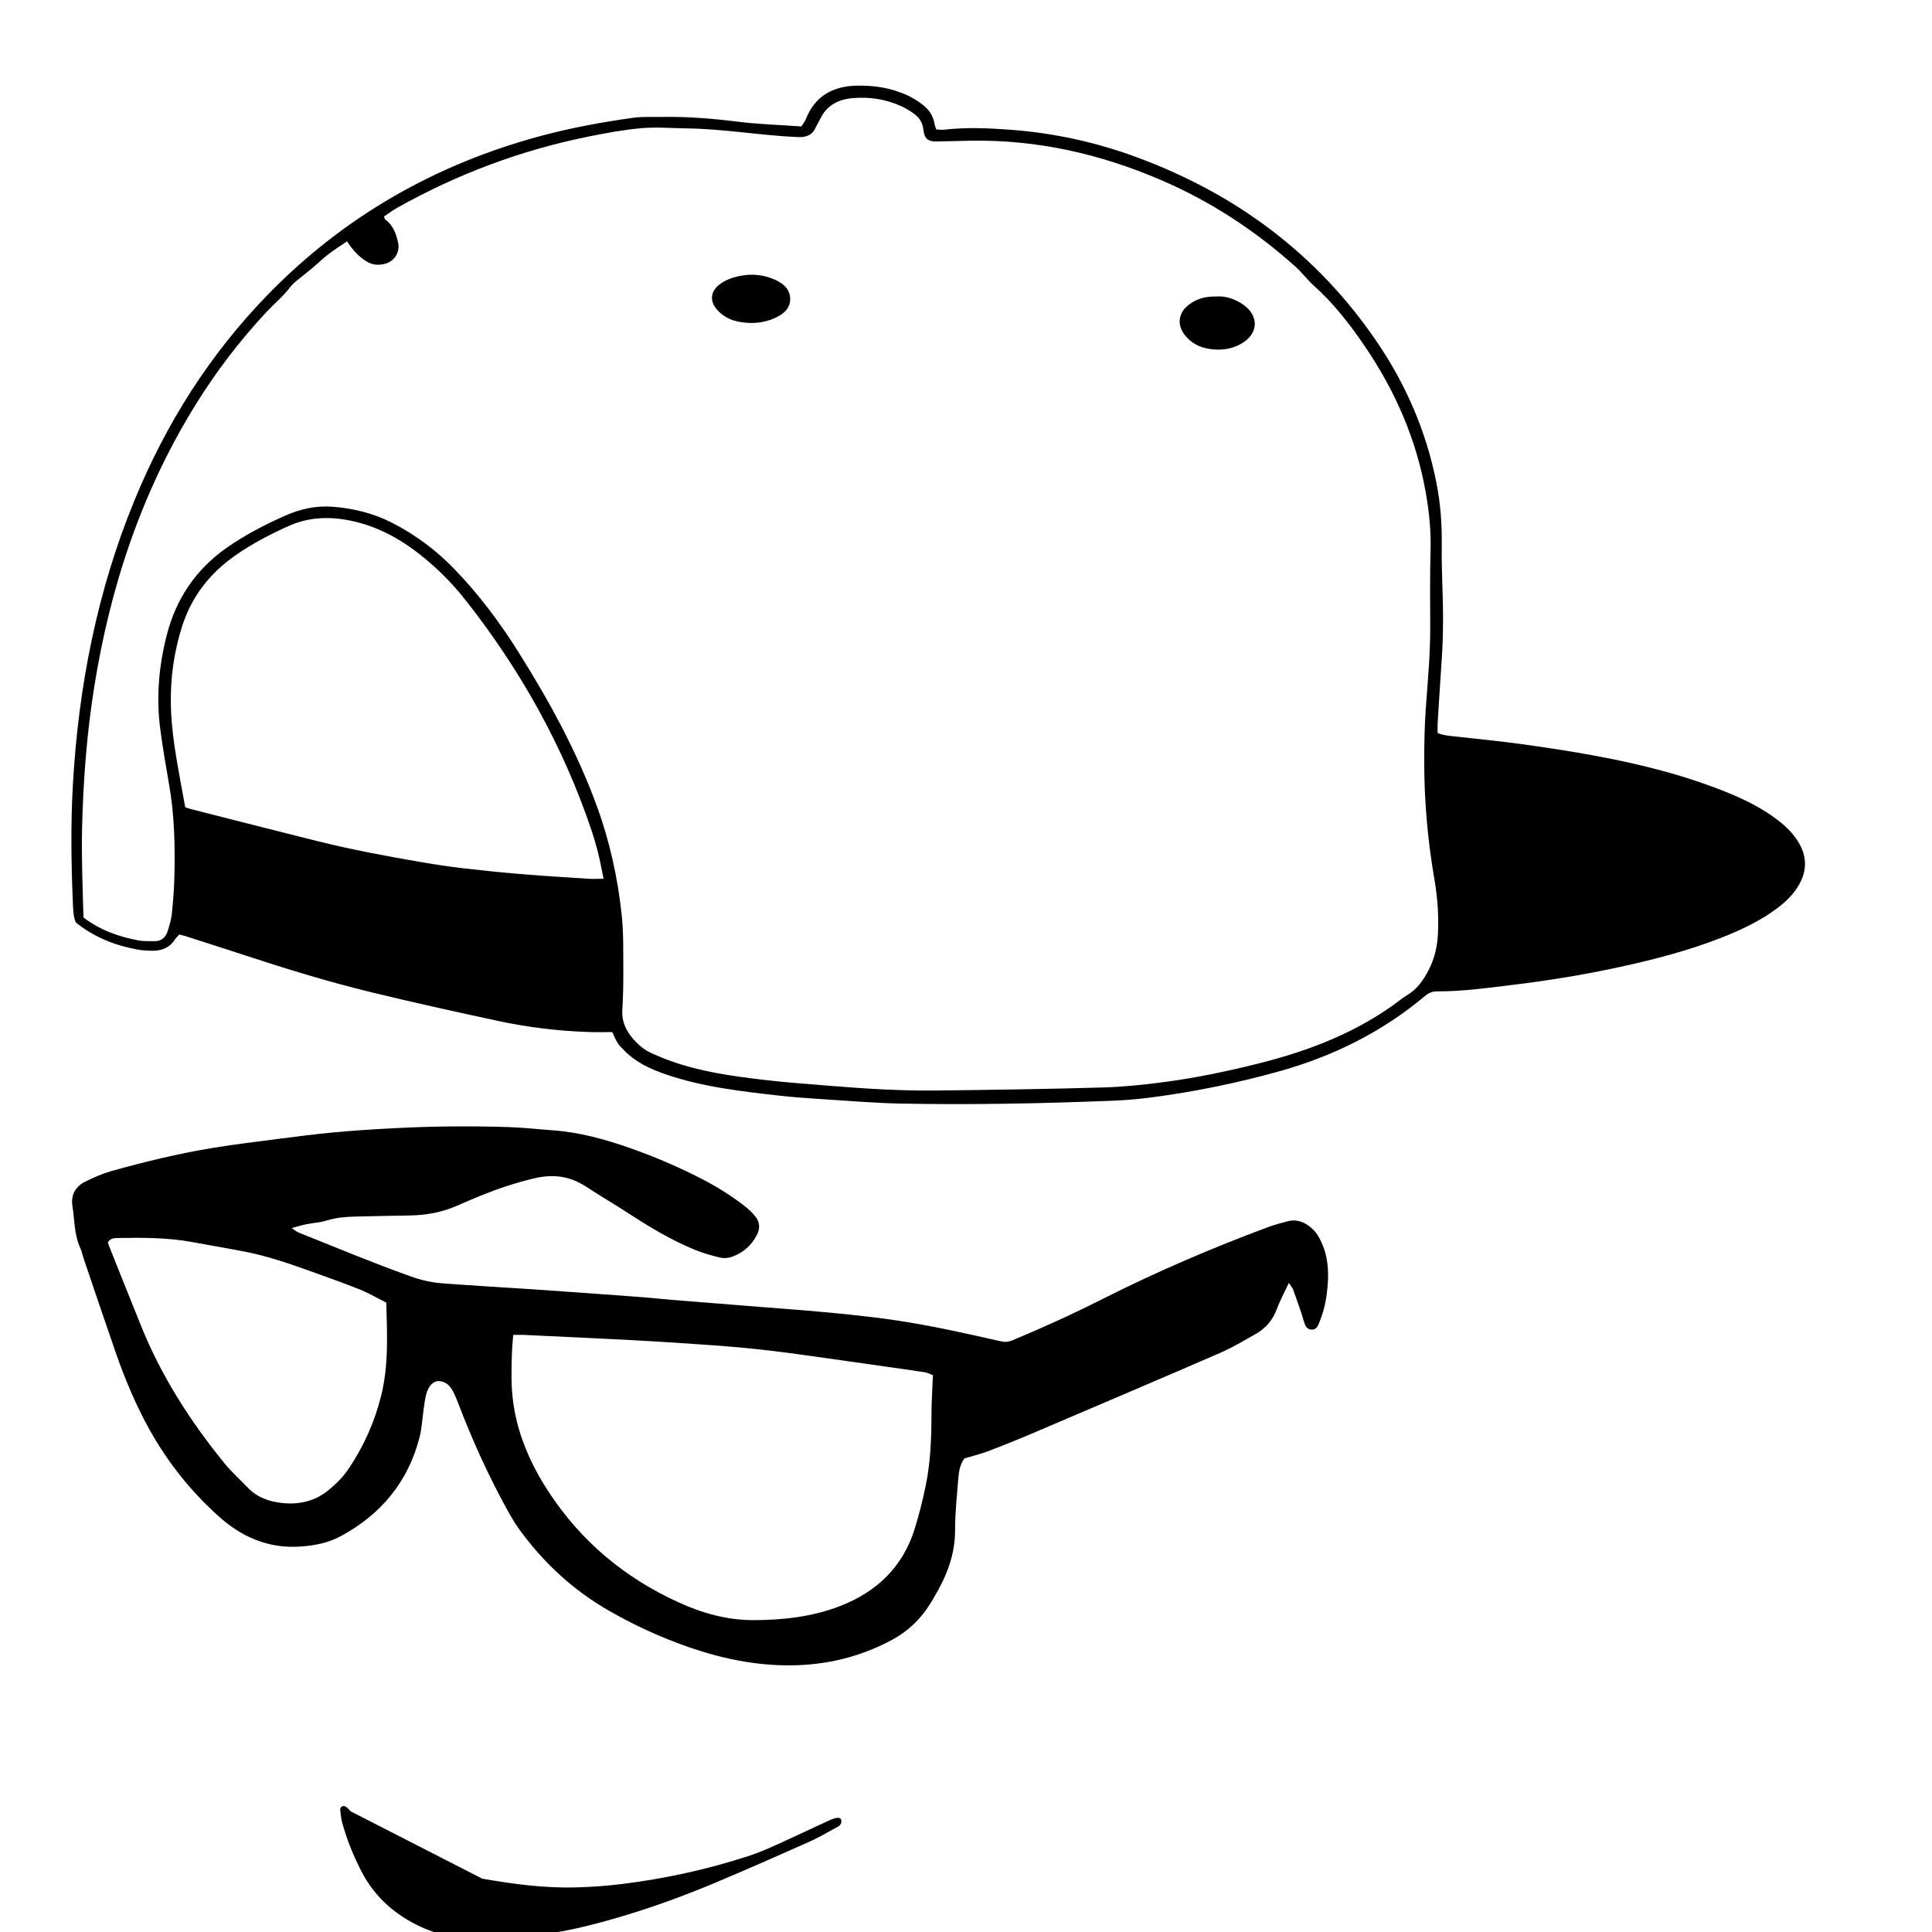
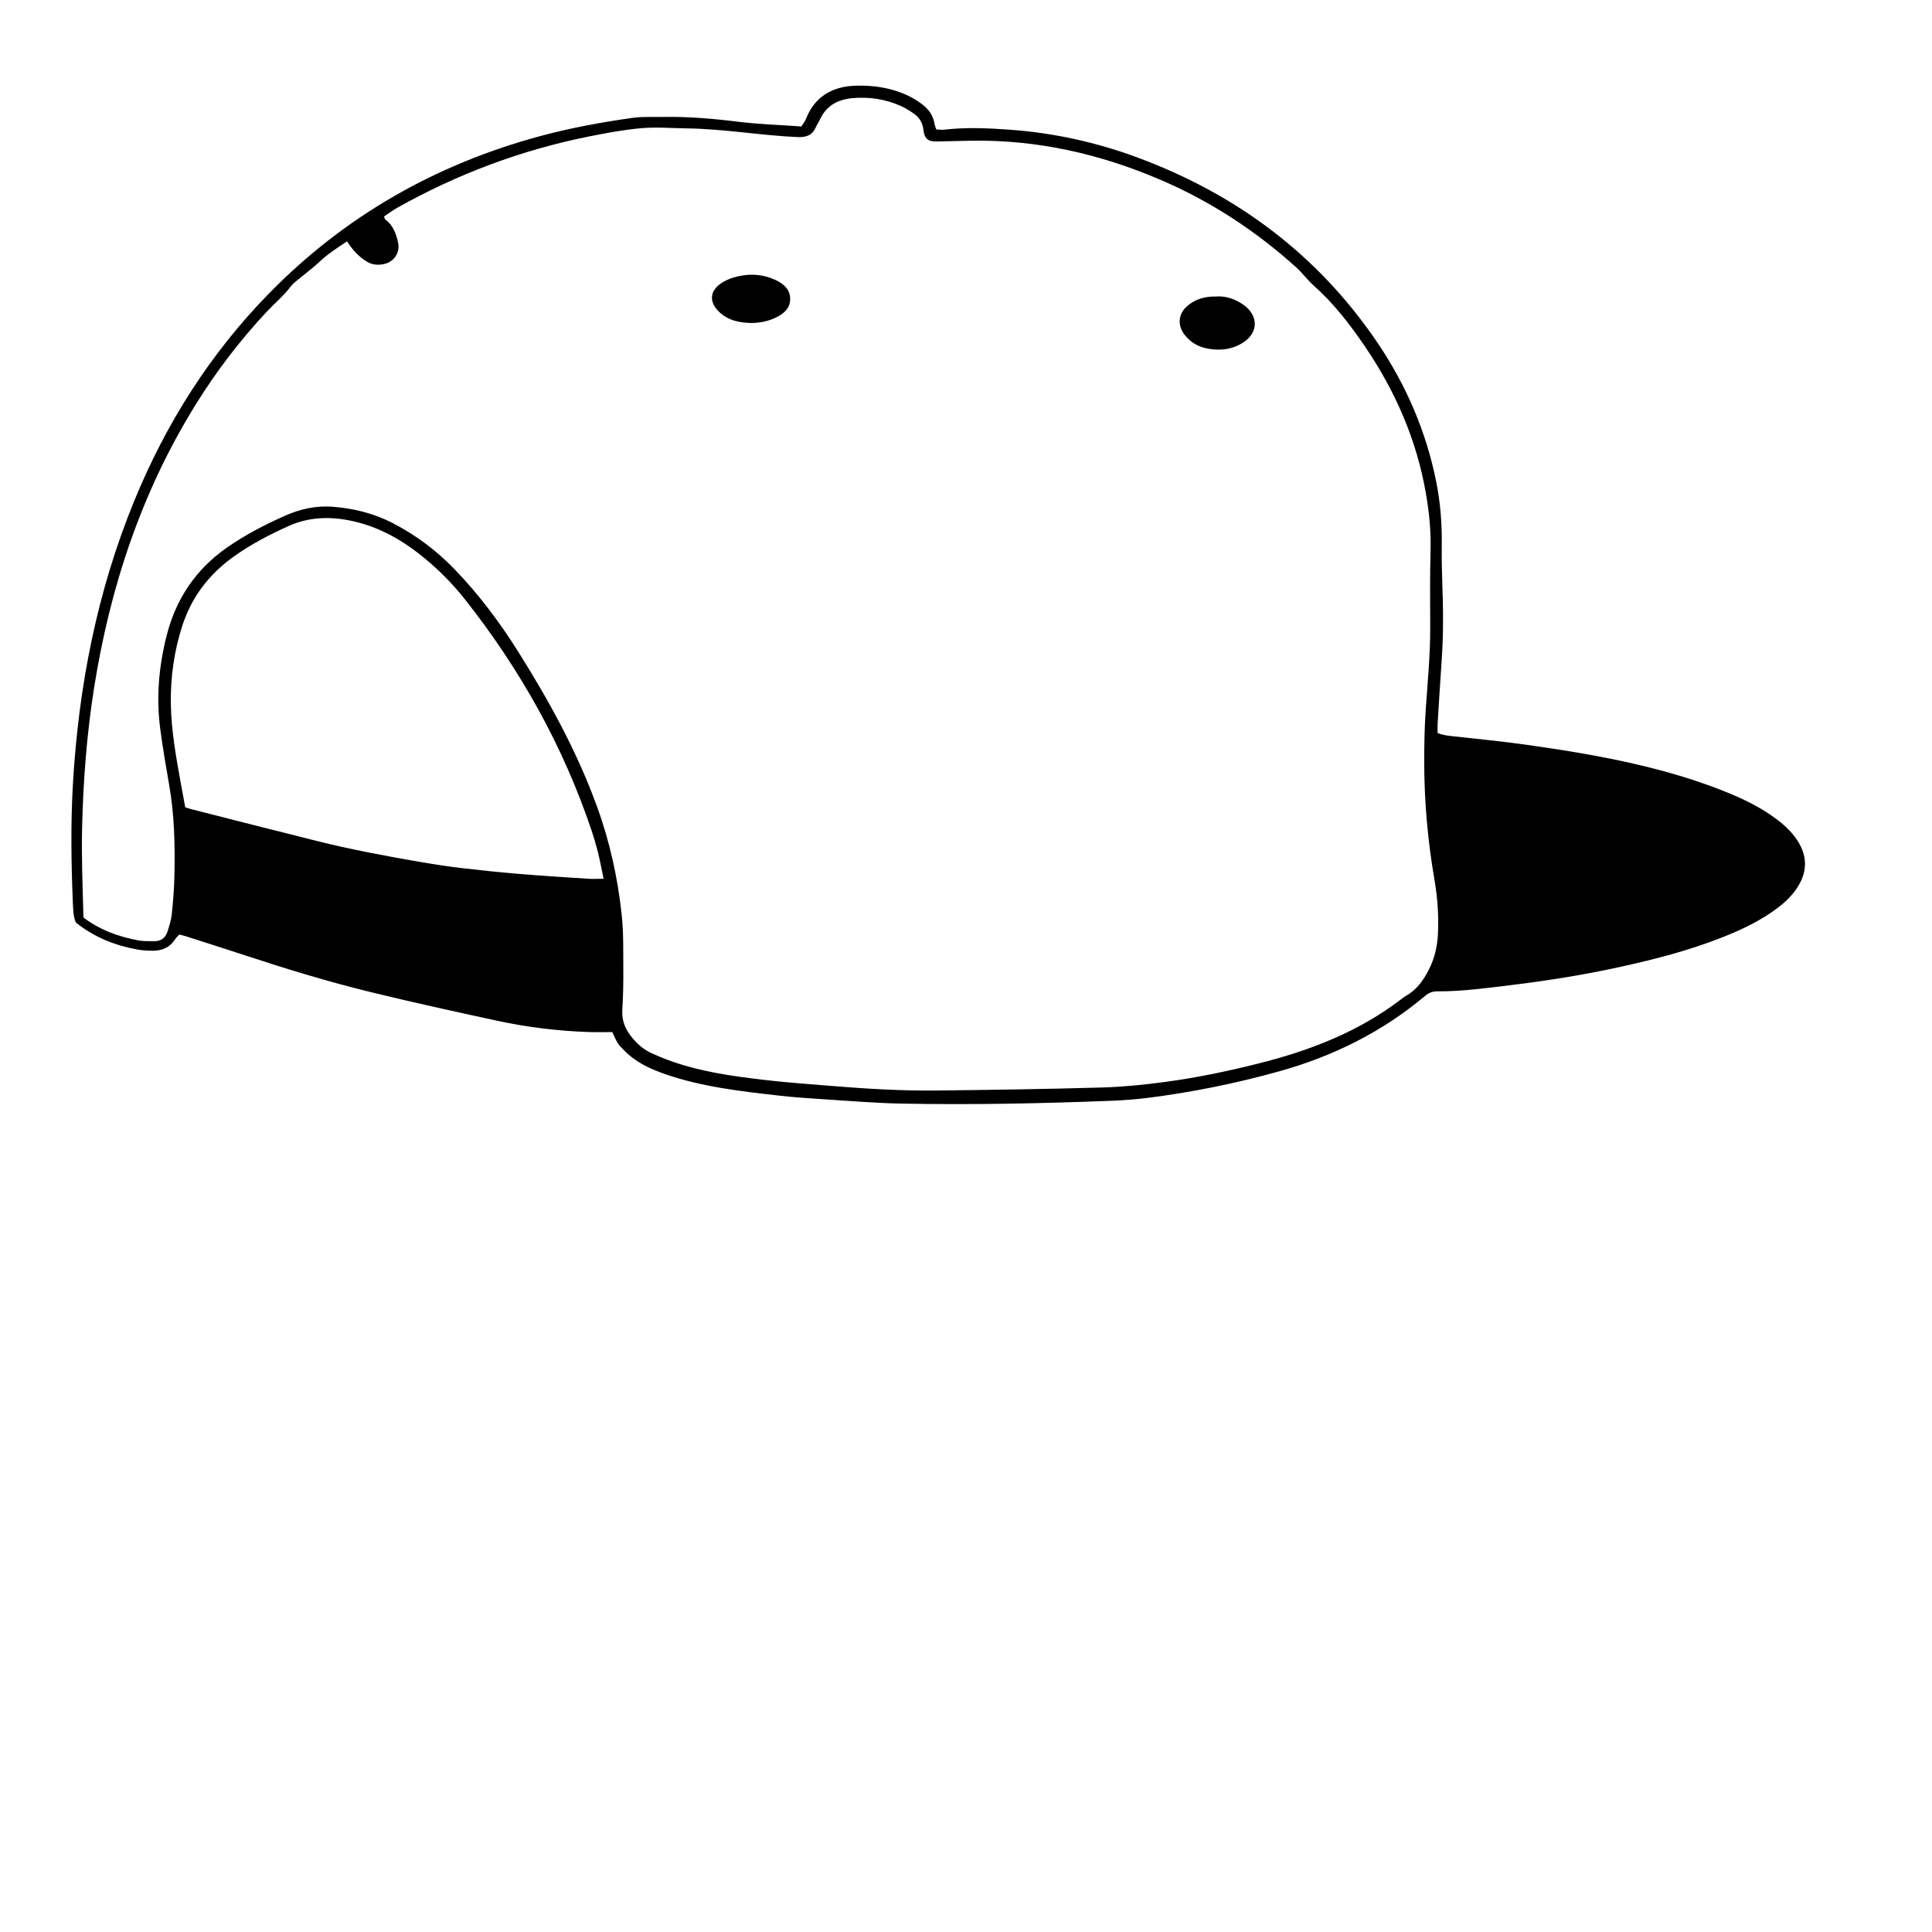
<svg xmlns="http://www.w3.org/2000/svg" version="1.1" id="Layer_1" x="0px" y="0px" viewBox="375 175 400 400" style="enable-background:new 375 175 400 400;" xml:space="preserve">
-   <path d="M447.55,549.99c-0.26-0.37-0.61-0.69-0.99-0.95c-0.19-0.13-0.57-0.14-0.77-0.03c-0.19,0.1-0.38,0.45-0.36,0.66  c0.1,0.92,0.19,1.84,0.43,2.73c0.95,3.49,2.31,6.82,3.97,10.04c2.74,5.32,6.97,9.03,12.34,11.51c4.46,2.05,9.2,2.66,14.06,2.56  c7.05-0.2,13.99-1.18,20.83-2.9c8.88-2.24,17.52-5.24,25.96-8.78c6.47-2.72,12.89-5.56,19.31-8.41c1.85-0.82,3.63-1.83,5.4-2.82  c0.67-0.38,1.63-0.67,1.45-1.75c-0.11-0.64-0.94-0.67-2.44,0.02c-3.78,1.72-7.53,3.52-11.32,5.23c-1.76,0.79-3.56,1.55-5.4,2.15  c-8.63,2.82-17.47,4.74-26.47,5.84c-3.02,0.37-6.08,0.58-9.12,0.67c-6.59,0.2-13.11-0.67-19.58-1.8" />
-   <path d="M648.84,432.79c-0.53-1.3-1.17-2.52-2.23-3.47c-1.46-1.32-3.12-1.98-5.1-1.45c-1.25,0.33-2.5,0.66-3.71,1.1  c-11.8,4.36-23.33,9.33-34.56,14.99c-6.11,3.08-12.32,5.92-18.64,8.54c-0.81,0.34-1.5,0.4-2.38,0.2  c-7.21-1.62-14.41-3.26-21.73-4.34c-6.13-0.9-12.3-1.49-18.47-2.02c-3.13-0.27-6.27-0.49-9.41-0.74  c-6.18-0.49-12.35-0.98-18.53-1.48c-1.94-0.16-3.87-0.38-5.8-0.53c-3.41-0.27-6.83-0.51-10.24-0.75c-4.34-0.31-8.67-0.63-13.01-0.92  c-6.18-0.41-12.37-0.76-18.55-1.23c-2.21-0.17-4.36-0.68-6.47-1.43c-7.83-2.8-15.5-6-23.22-9.09c-0.4-0.16-0.74-0.48-1.39-0.91  c1.2-0.32,2.06-0.6,2.95-0.78c1.45-0.29,2.96-0.37,4.35-0.8c1.89-0.59,3.81-0.75,5.75-0.8c3.7-0.09,7.4-0.17,11.1-0.22  c3.56-0.04,6.98-0.63,10.25-2.1c1.52-0.68,3.05-1.33,4.59-1.96c3.68-1.49,7.43-2.76,11.32-3.66c3.84-0.9,7.29-0.44,10.59,1.72  c3.02,1.98,6.14,3.79,9.16,5.76c4.27,2.78,8.64,5.38,13.36,7.32c1.7,0.7,3.49,1.21,5.28,1.63c0.76,0.18,1.69,0.11,2.43-0.16  c2.35-0.84,4.13-2.39,5.24-4.66c0.63-1.29,0.5-2.57-0.36-3.66c-0.68-0.86-1.51-1.63-2.38-2.3c-2.72-2.09-5.62-3.9-8.67-5.48  c-4.85-2.5-9.87-4.64-15.02-6.45c-5.16-1.81-10.4-3.25-15.89-3.64c-3.04-0.22-6.08-0.57-9.13-0.67c-4.16-0.14-8.32-0.17-12.49-0.13  c-3.79,0.04-7.59,0.17-11.38,0.37c-4.06,0.21-8.13,0.47-12.18,0.84c-3.96,0.37-7.9,0.88-11.84,1.39c-4.4,0.57-8.81,1.1-13.18,1.81  c-7.21,1.18-14.3,2.89-21.33,4.87c-1.76,0.5-3.46,1.27-5.12,2.07c-2.14,1.02-3.18,2.73-2.8,5.18c0.46,2.9,0.35,5.91,1.64,8.67  c0.31,0.66,0.43,1.41,0.67,2.11c2.2,6.48,4.37,12.96,6.62,19.42c1.95,5.59,4.22,11.05,7.13,16.23c3.75,6.68,8.48,12.6,14.15,17.7  c4.75,4.29,10.29,6.77,16.93,6.32c3.01-0.2,5.89-0.77,8.51-2.2c8.28-4.51,13.87-11.24,16.22-20.46c0.48-1.87,0.56-3.84,0.84-5.76  c0.15-1,0.25-2.02,0.5-3c0.45-1.77,1.44-2.86,2.64-2.84c1.46,0.03,2.35,0.99,2.97,2.19c0.46,0.9,0.84,1.85,1.2,2.8  c2.79,7.26,5.99,14.33,9.72,21.16c0.84,1.54,1.72,3.08,2.74,4.5c5.05,6.99,11.26,12.72,18.79,17c3.87,2.2,7.85,4.15,11.97,5.8  c7.5,3.01,15.21,5.12,23.38,5.38c8.14,0.26,15.8-1.37,22.98-5.21c3.25-1.74,5.88-4.18,7.84-7.29c0.98-1.56,1.9-3.18,2.71-4.84  c1.63-3.36,2.61-6.86,2.59-10.67c-0.01-3.51,0.38-7.02,0.65-10.52c0.11-1.47,0.33-2.94,1.27-4.28c1.71-0.52,3.51-0.96,5.22-1.62  c3.28-1.25,6.53-2.58,9.76-3.96c12.66-5.4,25.33-10.79,37.96-16.27c2.53-1.1,4.93-2.54,7.34-3.9c2.07-1.17,3.56-2.86,4.4-5.16  c0.63-1.72,1.53-3.35,2.51-5.44c0.49,0.74,0.74,1.01,0.86,1.33c0.57,1.56,1.12,3.13,1.65,4.7c0.3,0.87,0.5,1.78,0.84,2.63  c0.25,0.64,0.77,1.05,1.51,1.01c0.63-0.03,1-0.45,1.23-0.99c0.88-2.05,1.49-4.2,1.75-6.4C650.13,439.49,650.18,436.08,648.84,432.79  z M453.93,463.9c-1.34,5.44-3.6,10.49-6.7,15.12c-1.16,1.74-2.72,3.29-4.36,4.61c-2.7,2.18-5.92,2.91-9.38,2.56  c-2.74-0.28-5.22-1.15-7.19-3.19c-1.6-1.66-3.34-3.22-4.79-5c-7.04-8.64-13.03-17.94-17.23-28.31c-2.22-5.48-4.4-10.97-6.6-16.46  c-0.14-0.34-0.24-0.69-0.35-1c0.46-0.81,1.21-0.9,1.94-0.91c5.18-0.09,10.35-0.12,15.48,0.83c3.63,0.67,7.27,1.28,10.89,1.98  c4.45,0.86,8.74,2.3,13,3.83c3.56,1.28,7.13,2.53,10.65,3.93c1.96,0.78,3.8,1.86,5.68,2.79  C455.16,451.24,455.48,457.62,453.93,463.9z M568.07,461.39c-0.08,2.12-0.22,4.25-0.22,6.37c-0.01,5-0.18,10-1.21,14.91  c-0.62,2.98-1.35,5.95-2.26,8.85c-2.45,7.88-7.85,13.05-15.41,15.98c-5.75,2.23-11.79,2.92-17.95,2.93  c-5.49,0.01-10.61-1.44-15.51-3.67c-11.12-5.06-20.18-12.6-26.9-22.86c-3.01-4.59-5.37-9.48-6.66-14.85  c-0.76-3.16-1.08-6.38-1.05-9.63c0.02-2.58,0.06-5.15,0.36-8.04c0.95,0,1.59-0.03,2.23,0c7.02,0.33,14.04,0.65,21.06,1.01  c4.06,0.21,8.12,0.46,12.18,0.73c4.15,0.28,8.3,0.56,12.44,0.95c3.68,0.35,7.35,0.8,11.01,1.3c5.95,0.8,11.89,1.68,17.83,2.52  c2.83,0.4,5.67,0.79,8.5,1.23c0.53,0.08,1.02,0.36,1.65,0.6C568.13,460.32,568.09,460.85,568.07,461.39z" />
  <g>
    <path d="M746.49,348.11c-1.32-1.71-2.97-3.04-4.72-4.26c-2.82-1.96-5.9-3.45-9.07-4.74c-8.94-3.64-18.25-5.95-27.71-7.69   c-4.99-0.92-10.02-1.68-15.05-2.37c-4.58-0.63-9.18-1.07-13.77-1.58c-1.18-0.13-2.35-0.22-3.53-0.71c0-0.77-0.03-1.41,0.01-2.04   c0.27-4.43,0.55-8.86,0.85-13.29c0.37-5.36,0.3-10.73,0.1-16.09c-0.09-2.49-0.13-4.99-0.1-7.49c0.06-4.36-0.27-8.69-1.12-12.97   c-2.1-10.58-6.3-20.29-12.36-29.18c-12.34-18.11-29.11-30.53-49.54-38.1c-8.52-3.16-17.35-5.09-26.45-5.75   c-4.54-0.33-9.05-0.52-13.57,0c-0.52,0.06-1.06-0.03-1.61-0.05c-0.16-0.48-0.32-0.82-0.37-1.17c-0.27-1.76-1.25-3.07-2.63-4.09   c-0.89-0.66-1.83-1.26-2.83-1.73c-3.41-1.61-7.07-2.18-10.8-2.07c-4.84,0.14-8.53,2.19-10.38,6.93c-0.19,0.49-0.55,0.91-0.92,1.51   c-4.46-0.32-8.9-0.45-13.29-1c-5.15-0.64-10.3-1.06-15.49-0.97c-2.03,0.04-4.1-0.1-6.1,0.18c-6.4,0.9-12.76,2.06-19.02,3.74   c-21.73,5.84-40.64,16.57-56.4,32.7c-12.12,12.4-21.22,26.78-27.79,42.78c-7.74,18.84-11.58,38.55-12.74,58.82   c-0.46,8.04-0.35,16.1-0.02,24.14c0.07,1.57,0.07,3.14,0.62,4.41c3.87,3.11,8.14,4.77,12.76,5.61c1.08,0.2,2.2,0.26,3.3,0.25   c1.86-0.02,3.42-0.7,4.47-2.33c0.24-0.37,0.58-0.67,0.89-1.03c0.54,0.14,0.98,0.24,1.42,0.38c4.04,1.3,8.09,2.58,12.13,3.91   c8.69,2.86,17.43,5.53,26.32,7.69c8.61,2.1,17.27,4,25.93,5.87c6.24,1.35,12.57,2.12,18.96,2.34c1.65,0.06,3.31,0.01,4.89,0.01   c1.18,2.62,1.26,2.54,2.45,3.78c2.4,2.47,5.39,3.85,8.56,4.95c7.66,2.64,15.66,3.53,23.65,4.44c2.94,0.33,5.89,0.53,8.85,0.72   c5.35,0.34,10.71,0.8,16.07,0.91c14.62,0.29,29.24-0.01,43.85-0.58c2.49-0.1,4.99-0.29,7.47-0.6c9.18-1.16,18.22-3,27.14-5.48   c11.19-3.12,21.39-8.17,30.3-15.67c0.78-0.66,1.54-0.9,2.5-0.9c5.1,0.02,10.15-0.68,15.19-1.29c7.61-0.92,15.19-2.14,22.68-3.78   c7.13-1.56,14.19-3.39,21-6.07c3.54-1.39,6.97-2.98,10.13-5.11c1.85-1.25,3.58-2.63,4.94-4.43   C749.44,355.74,749.43,351.92,746.49,348.11z M496.65,356.93c-4.7-0.31-9.41-0.6-14.1-0.99c-3.96-0.33-7.91-0.74-11.85-1.2   c-2.84-0.33-5.67-0.77-8.49-1.25c-7.19-1.23-14.35-2.57-21.43-4.33c-8.77-2.18-17.53-4.43-26.29-6.66   c-0.35-0.09-0.69-0.22-1.14-0.36c-0.3-1.65-0.6-3.27-0.9-4.9c-0.99-5.46-1.99-10.91-2.08-16.48c-0.09-5.5,0.66-10.84,2.34-16.1   c1.97-6.16,5.71-10.94,10.92-14.6c3.48-2.45,7.26-4.42,11.14-6.16c4-1.8,8.19-2,12.48-1.17c5.68,1.1,10.56,3.76,15.03,7.34   c3.34,2.67,6.34,5.68,8.98,9.02c11.44,14.48,20.34,30.37,26.23,47.89c0.5,1.49,0.94,3,1.32,4.52c0.42,1.69,0.74,3.42,1.16,5.44   C498.66,356.94,497.65,357,496.65,356.93z M672.71,368.37c-0.13,2.62-0.71,5.12-1.92,7.46c-1.12,2.17-2.5,4.11-4.68,5.34   c-0.32,0.18-0.62,0.41-0.91,0.63c-8.89,6.84-19.1,10.76-29.86,13.44c-6.28,1.57-12.61,2.89-19.02,3.75   c-4.3,0.58-8.65,1.03-12.98,1.16c-11.47,0.33-22.94,0.5-34.42,0.63c-7.31,0.08-14.61-0.36-21.9-0.96   c-4.7-0.39-9.41-0.71-14.09-1.27c-6.42-0.77-12.83-1.66-18.97-3.85c-1.39-0.49-2.76-1.06-4.1-1.66c-1.54-0.7-2.79-1.79-3.88-3.08   c-1.42-1.68-2.28-3.52-2.14-5.81c0.17-2.77,0.23-5.55,0.21-8.32c-0.03-3.79,0.07-7.61-0.33-11.37c-0.82-7.74-2.49-15.3-5.18-22.65   c-4.12-11.28-9.85-21.7-16.21-31.82c-3.85-6.13-8.17-11.9-13.2-17.11c-3.75-3.89-8.03-7.11-12.84-9.59   c-3.92-2.02-8.15-3.06-12.5-3.38c-3.35-0.25-6.64,0.47-9.72,1.84c-4.23,1.88-8.35,4-12.14,6.66c-6.39,4.48-10.49,10.56-12.42,18.14   c-1.64,6.44-2.2,12.94-1.31,19.53c0.5,3.75,1.13,7.49,1.79,11.23c1.12,6.32,1.27,12.69,1.12,19.08c-0.06,2.59-0.26,5.18-0.53,7.75   c-0.13,1.27-0.51,2.53-0.91,3.75c-0.41,1.26-1.33,1.99-2.71,1.97c-1.11-0.02-2.24,0.04-3.31-0.16c-4.03-0.76-7.85-2.08-11.37-4.74   c-0.17-6.3-0.43-12.49-0.28-18.69c0.23-9.63,0.96-19.22,2.46-28.74c3.3-20.95,9.86-40.75,21.11-58.86   c4.26-6.86,9.14-13.24,14.66-19.14c1.64-1.75,3.51-3.28,4.96-5.22c0.49-0.65,1.2-1.15,1.84-1.68c1.35-1.13,2.78-2.17,4.05-3.37   c1.76-1.67,3.77-2.96,5.77-4.29c1.11,1.71,2.4,3.17,4.12,4.21c1.19,0.72,2.48,0.76,3.76,0.43c1.87-0.48,3.1-2.33,2.71-4.26   c-0.38-1.88-1.02-3.7-2.69-4.92c-0.11-0.08-0.12-0.31-0.23-0.62c0.88-0.58,1.76-1.25,2.72-1.79c12.42-6.98,25.61-11.92,39.57-14.74   c3.62-0.73,7.27-1.41,10.94-1.74c3.12-0.27,6.28,0,9.43,0.04c7.68,0.1,15.26,1.46,22.93,1.8c1.81,0.08,3.05-0.36,3.8-2.04   c0.26-0.59,0.63-1.13,0.91-1.72c1.33-2.82,3.74-4.03,6.66-4.3c3.46-0.31,6.83,0.19,10.02,1.62c0.92,0.41,1.79,0.95,2.63,1.53   c1.19,0.82,1.9,1.91,2.06,3.44c0.19,1.82,0.98,2.41,2.73,2.38c2.4-0.05,4.81-0.12,7.21-0.16c13.62-0.21,26.59,2.73,39.07,8.07   c10.39,4.44,19.71,10.54,28.1,18.09c1.3,1.17,2.34,2.63,3.65,3.79c4.18,3.73,7.57,8.11,10.69,12.71   c6.26,9.22,10.63,19.23,12.56,30.26c0.69,3.92,1.09,7.86,0.98,11.86c-0.14,5.27-0.09,10.55-0.07,15.82   c0.03,5.75-0.53,11.46-0.93,17.18c-0.25,3.6-0.31,7.21-0.31,10.82c0,8.25,0.74,16.44,2.15,24.58   C672.64,360.98,672.89,364.66,672.71,368.37z" />
    <path d="M626.81,236.39c1.24-0.1,2.61,0.14,3.88,0.72c0.83,0.38,1.65,0.85,2.33,1.45c2.52,2.23,2.34,5.32-0.47,7.24   c-2.15,1.47-4.56,1.83-7.14,1.44c-2.11-0.32-3.82-1.22-5.14-2.91c-1.51-1.93-1.37-4.28,0.49-5.93   C622.43,236.93,624.44,236.34,626.81,236.39z" />
    <path d="M530.55,241.87c-2.46-0.05-4.84-0.5-6.76-2.39c-1.9-1.89-1.88-4.05,0.26-5.65c0.79-0.59,1.75-1.05,2.7-1.34   c3.01-0.92,6-0.84,8.88,0.51c1.68,0.79,2.99,1.98,2.97,3.97c-0.03,1.87-1.33,2.98-2.89,3.74   C534.12,241.49,532.41,241.86,530.55,241.87z" />
  </g>
</svg>